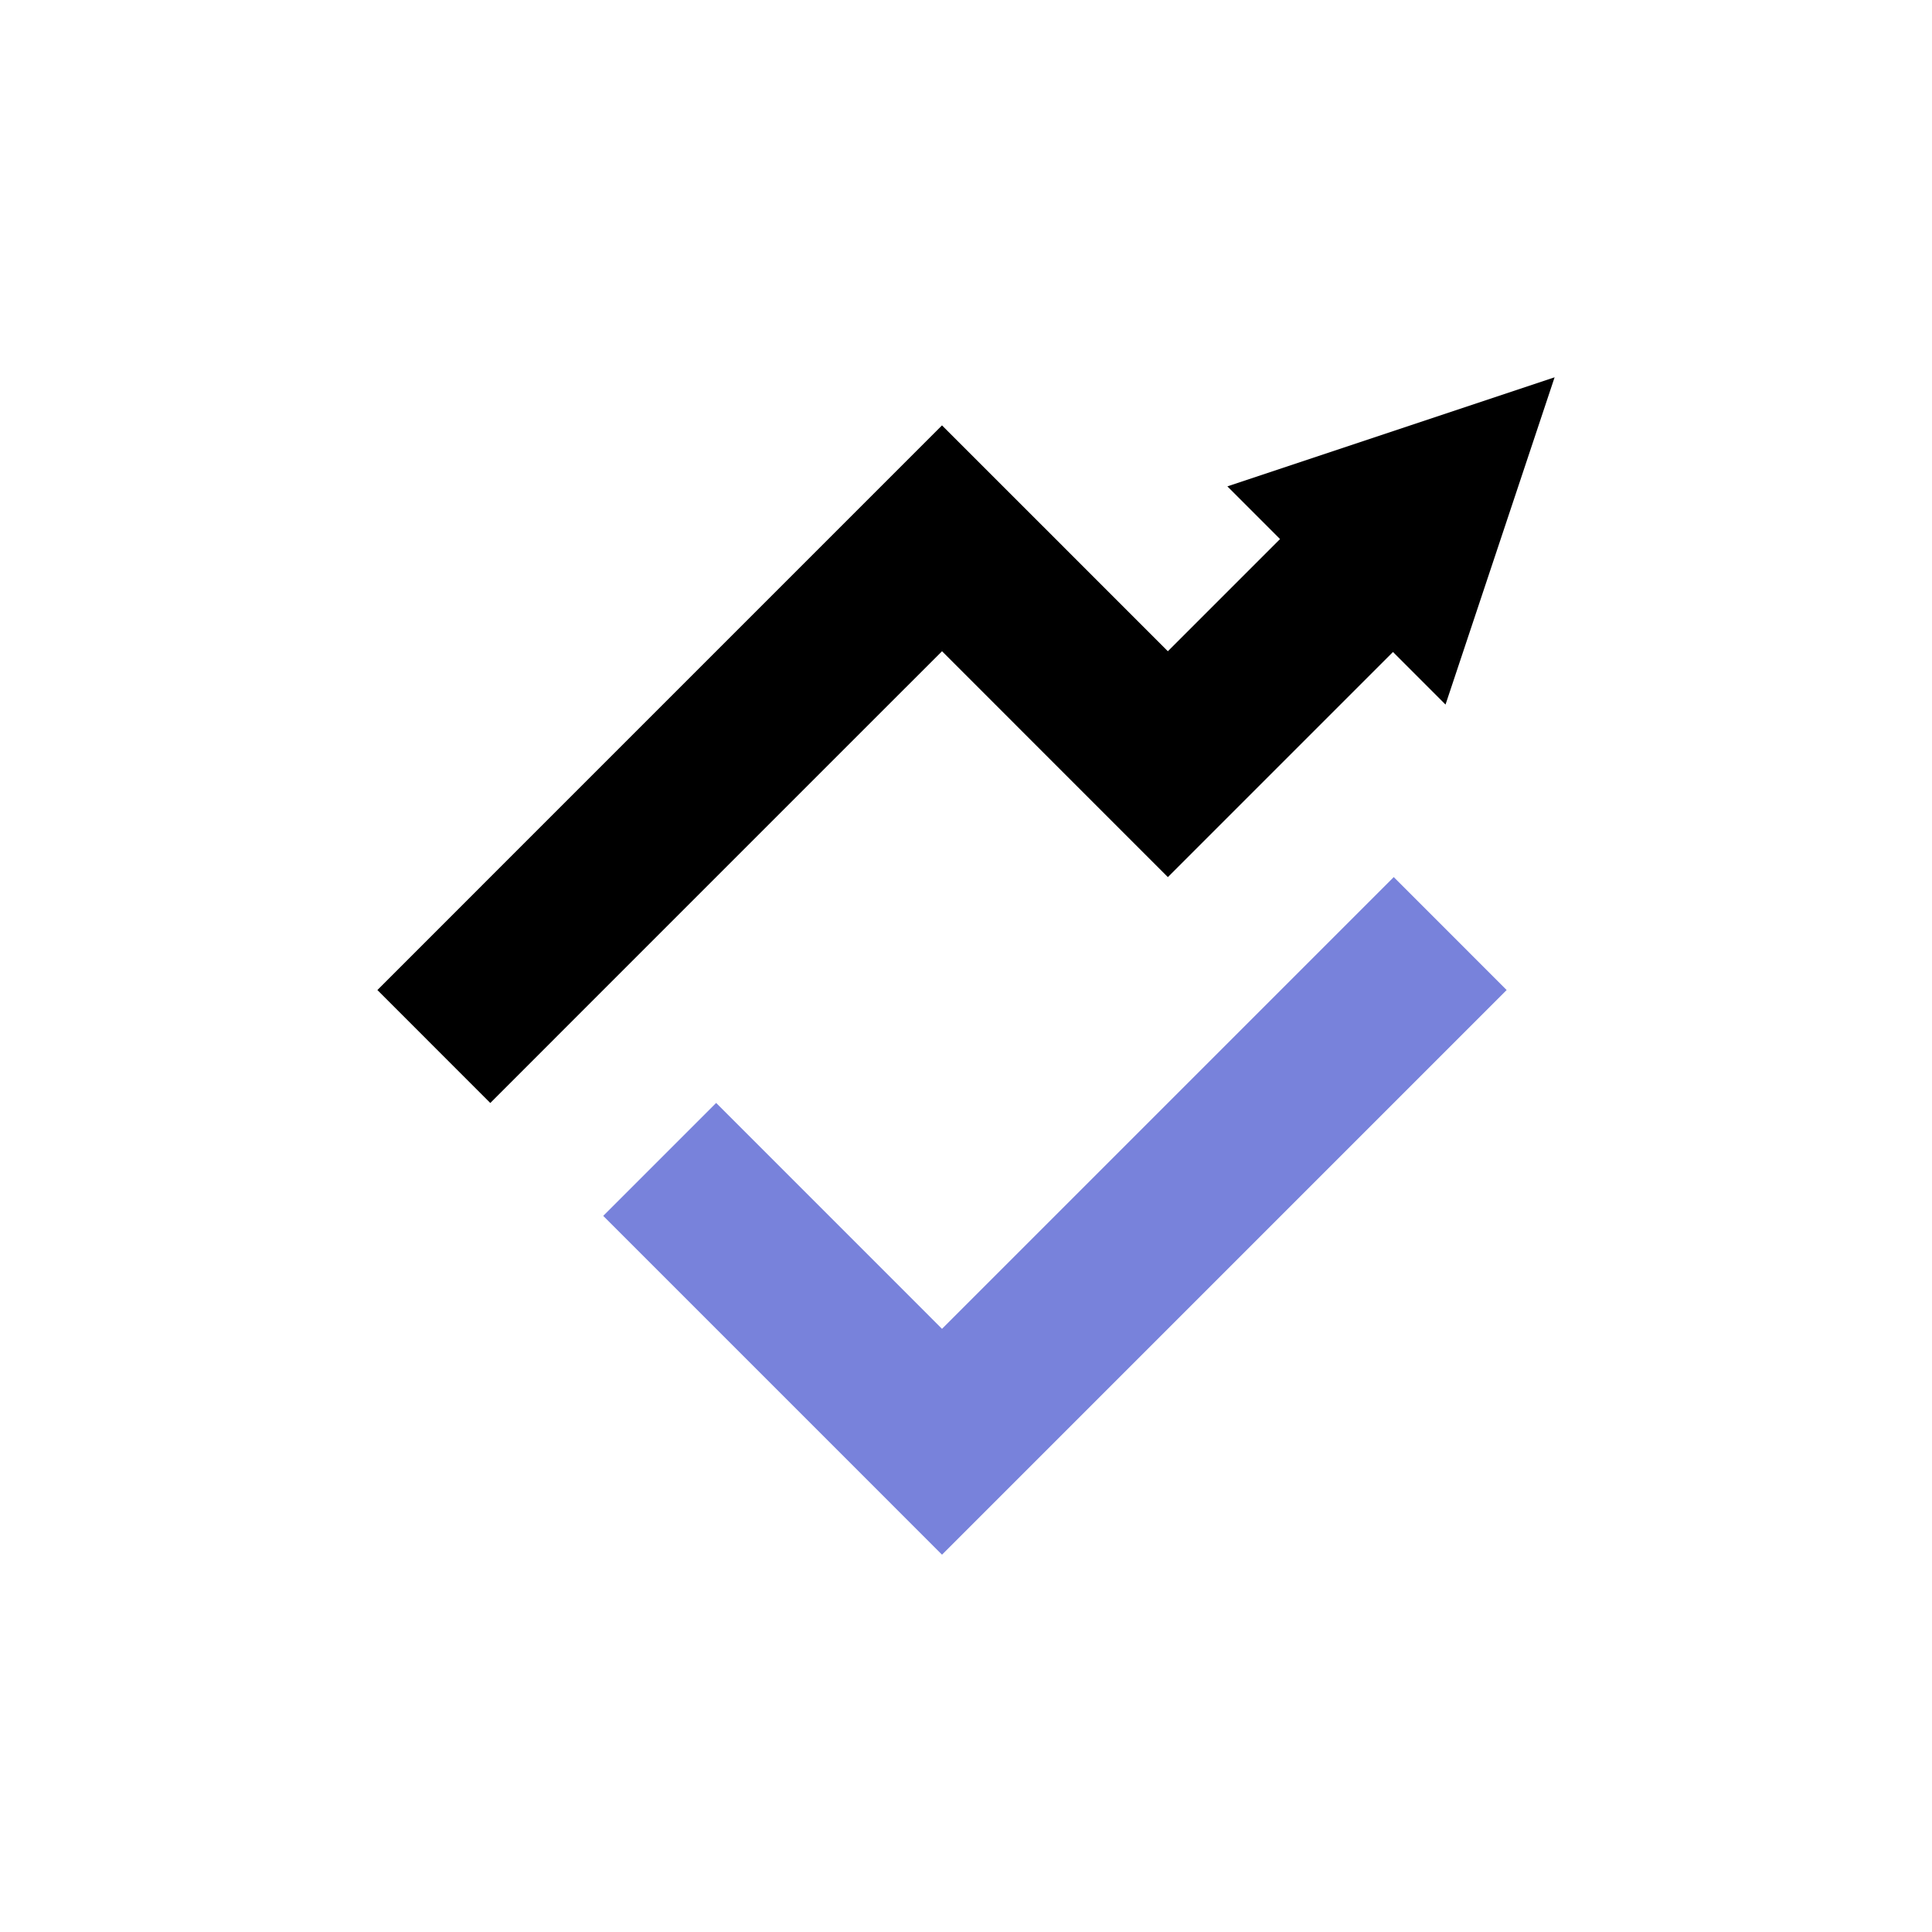
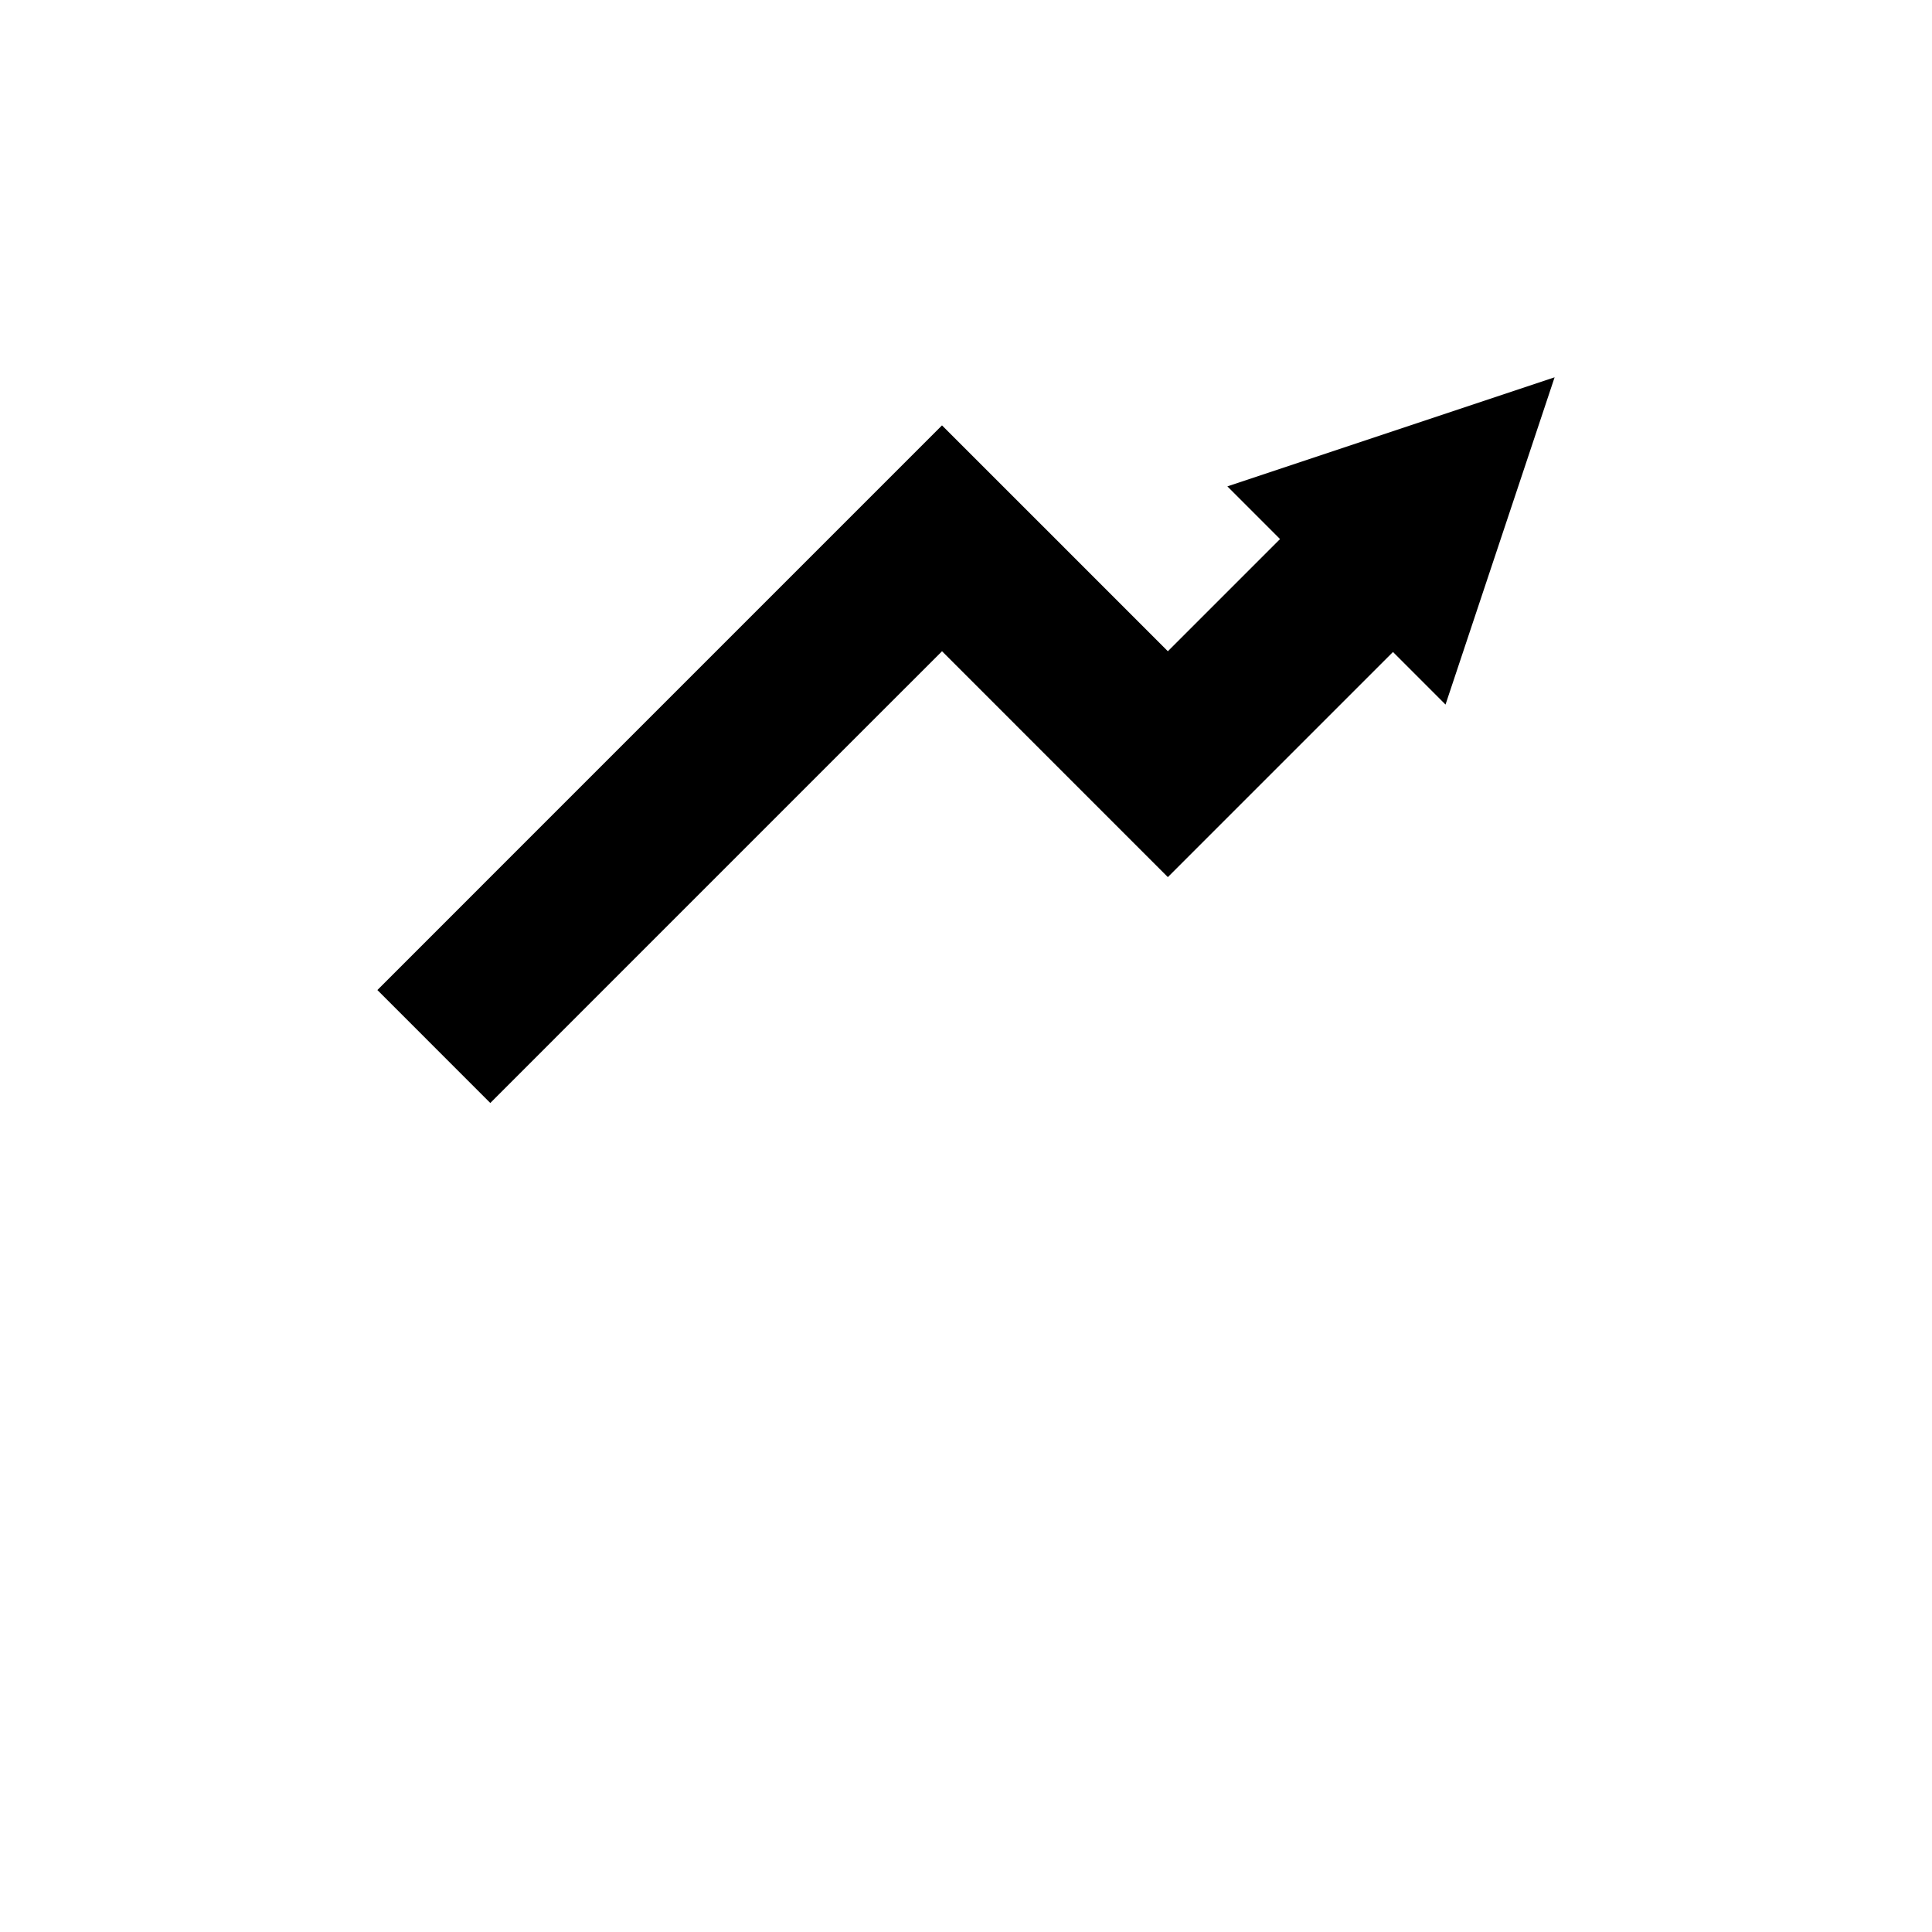
<svg xmlns="http://www.w3.org/2000/svg" width="200" height="200" viewBox="0 0 200 200">
  <g id="Raggruppa_2821" data-name="Raggruppa 2821" transform="translate(-1254.549 -440.047)">
    <rect id="Rettangolo_1578" data-name="Rettangolo 1578" width="200" height="200" rx="10" transform="translate(1254.549 440.047)" fill="none" />
    <g id="Raggruppa_2818" data-name="Raggruppa 2818" transform="translate(1293.616 479.105)">
-       <path id="Tracciato_1475" data-name="Tracciato 1475" d="M405.673,799.394,393.981,787.7l-23.38-23.38,11.692-11.693,23.38,23.385,2.763-2.763,32.309-32.309,11.692-11.692,11.688,11.692-11.688,11.688L417.366,787.7Z" transform="translate(-347.223 -677.51)" fill="#7882db" />
      <path id="Tracciato_1476" data-name="Tracciato 1476" d="M444.562,709.49l5.451,5.455L438.4,726.558l-11.688-11.692L415.02,703.177l-11.688,11.688-35.073,35.073-11.688,11.692,11.688,11.692,11.688-11.692,23.384-23.385,11.692-11.688L438.4,749.939l11.692-11.692,11.613-11.613,5.439,5.443L478.436,698.2Z" transform="translate(-356.571 -698.199)" />
    </g>
  </g>
</svg>